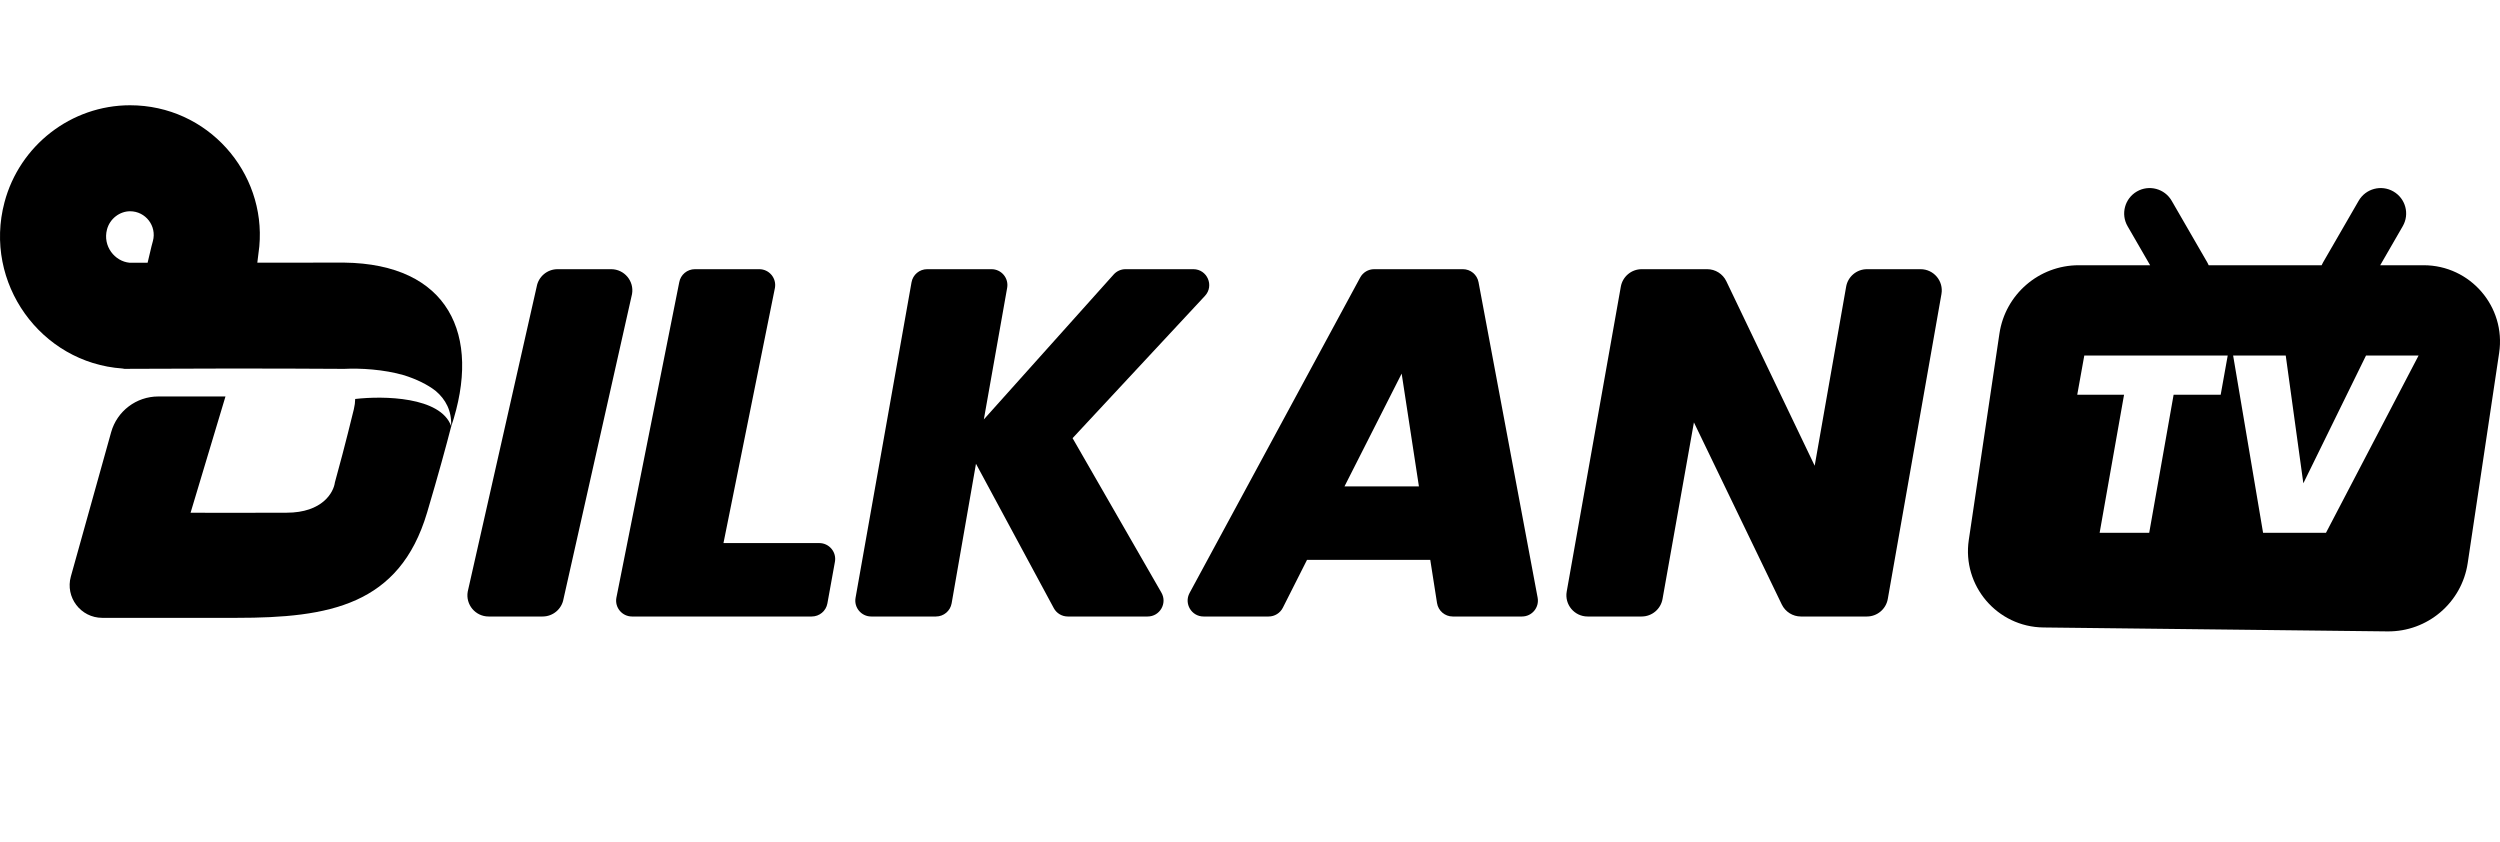
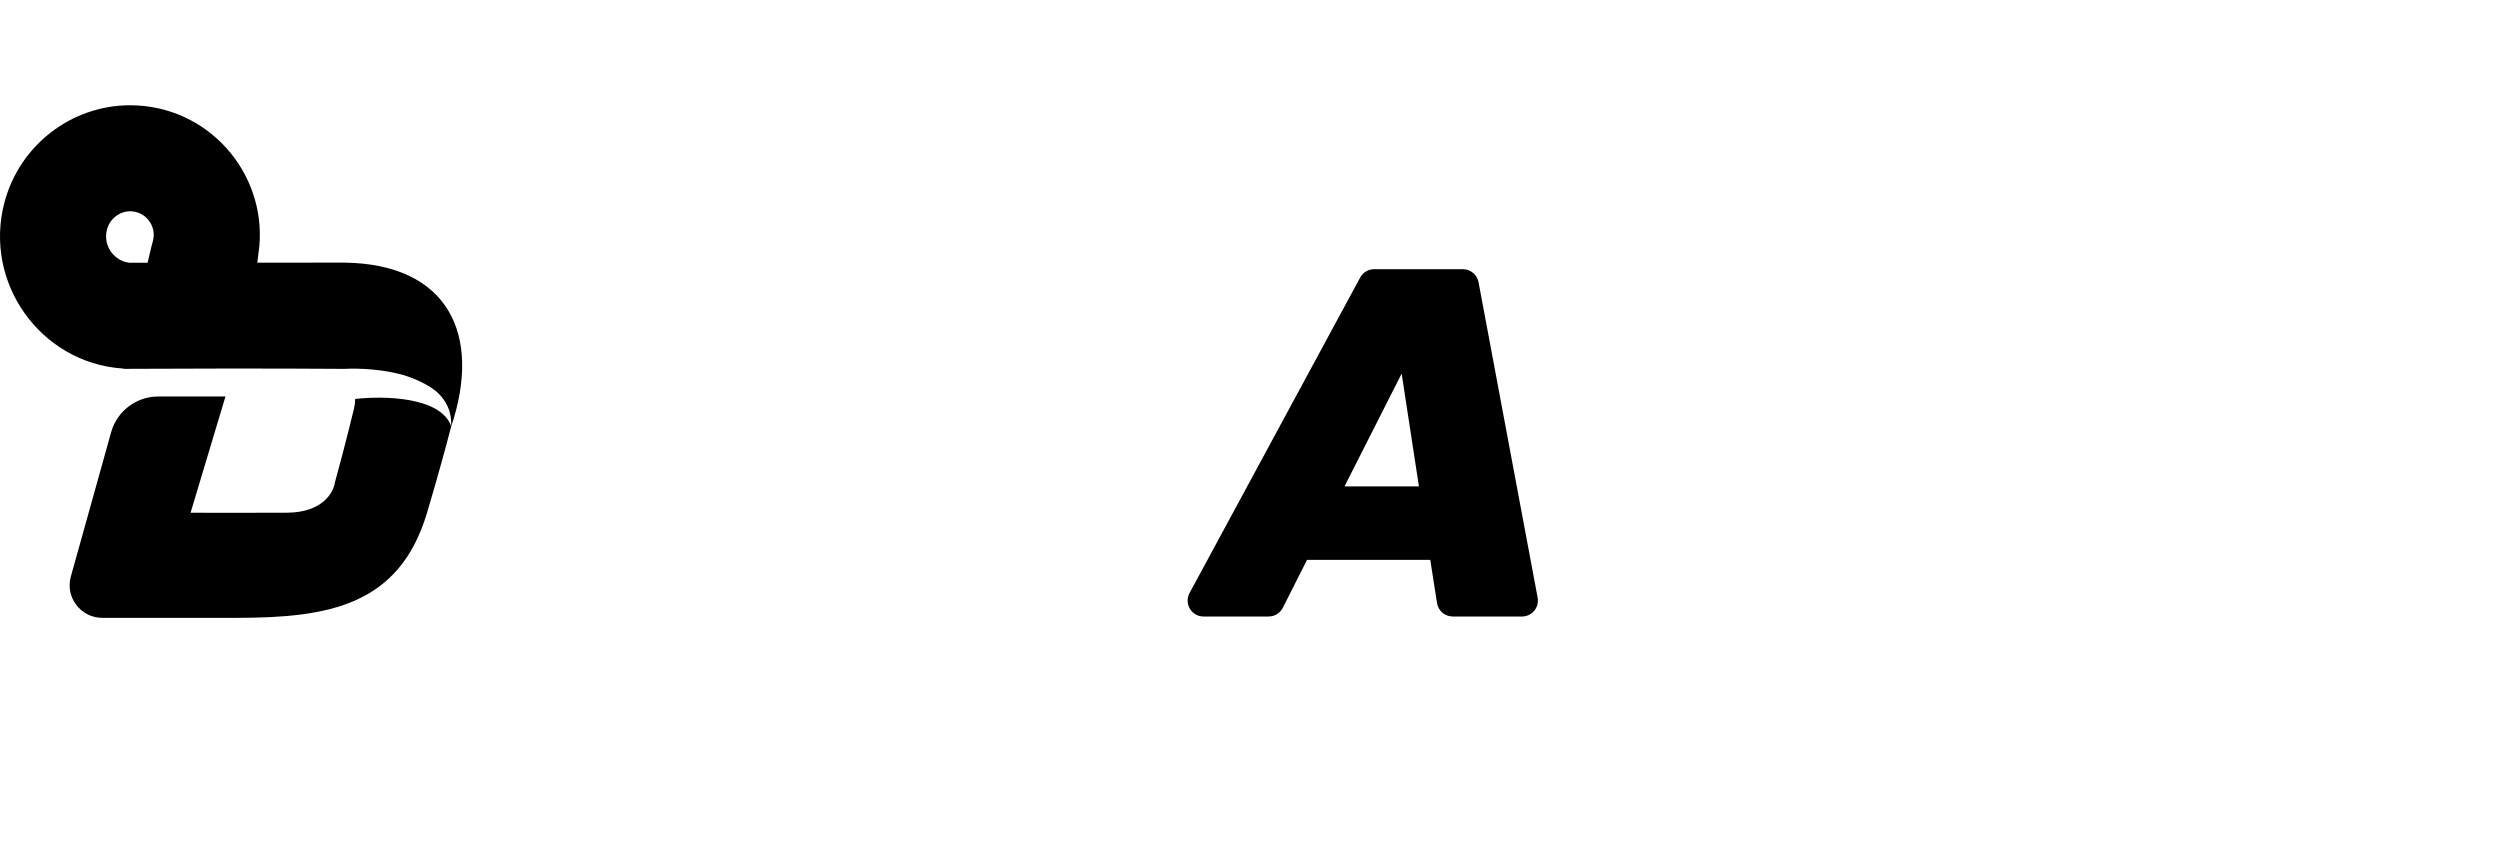
<svg xmlns="http://www.w3.org/2000/svg" fill="none" height="100%" overflow="visible" preserveAspectRatio="none" style="display: block;" viewBox="0 0 95 32" width="100%">
  <g id="Frame 1321318743">
    <g id="Vector">
-       <path d="M70.942 23.427C71.333 23.427 71.668 23.146 71.736 22.761L73.775 11.174C73.862 10.681 73.482 10.229 72.981 10.229H70.947C70.555 10.229 70.22 10.51 70.153 10.895L68.958 17.698L65.6 10.686C65.466 10.407 65.183 10.229 64.873 10.229H62.385C61.994 10.229 61.659 10.509 61.591 10.894L59.535 22.48C59.448 22.974 59.828 23.427 60.329 23.427H62.382C62.773 23.427 63.108 23.146 63.176 22.762L64.369 16.051L67.708 22.971C67.843 23.249 68.125 23.427 68.434 23.427H70.942Z" fill="black" />
      <path clip-rule="evenodd" d="M54.35 21.274H49.667L48.748 23.094C48.645 23.298 48.436 23.427 48.208 23.427H45.735C45.278 23.427 44.986 22.938 45.203 22.535L51.687 10.546C51.792 10.35 51.997 10.229 52.219 10.229H55.59C55.881 10.229 56.13 10.436 56.184 10.722L58.43 22.711C58.5 23.083 58.215 23.427 57.836 23.427H55.204C54.906 23.427 54.653 23.21 54.607 22.916L54.35 21.274ZM53.919 18.484L53.263 14.197L51.09 18.484H53.919Z" fill="black" fill-rule="evenodd" />
-       <path d="M44.134 22.521L40.758 16.65L45.788 11.244C46.148 10.858 45.874 10.229 45.346 10.229H42.77C42.598 10.229 42.435 10.302 42.32 10.43L37.386 15.938L38.272 10.938C38.338 10.568 38.053 10.229 37.677 10.229H35.233C34.94 10.229 34.689 10.439 34.638 10.727L32.511 22.717C32.445 23.087 32.73 23.427 33.106 23.427H35.567C35.861 23.427 36.112 23.215 36.162 22.926L37.087 17.623L40.044 23.109C40.149 23.305 40.353 23.427 40.576 23.427H43.61C44.075 23.427 44.365 22.924 44.134 22.521Z" fill="black" />
-       <path d="M27.492 20.637H31.133C31.509 20.637 31.795 20.978 31.727 21.349L31.441 22.93C31.389 23.218 31.138 23.427 30.846 23.427H24.017C23.641 23.427 23.356 23.087 23.422 22.717L25.811 10.727C25.862 10.439 26.113 10.229 26.407 10.229H28.852C29.227 10.229 29.512 10.567 29.448 10.937L27.492 20.637Z" fill="black" />
-       <path d="M24.017 11.174C24.104 10.681 23.724 10.229 23.223 10.229H21.188C20.797 10.229 20.462 10.509 20.394 10.894L17.774 22.48C17.686 22.974 18.066 23.427 18.567 23.427H20.619C21.011 23.427 21.346 23.146 21.413 22.761L24.017 11.174Z" fill="black" />
      <path clip-rule="evenodd" d="M5.047 14.015L8.694 14.004L8.694 14.003C10.502 14.004 12.172 14.011 13.078 14.017C13.69 13.987 14.573 14.033 15.36 14.261C15.816 14.407 16.235 14.604 16.555 14.854C16.934 15.175 17.169 15.609 17.143 16.188C16.736 15.073 14.579 15.036 13.497 15.161C13.496 15.281 13.48 15.411 13.446 15.552C13.139 16.818 12.838 17.933 12.726 18.332C12.678 18.705 12.262 19.483 10.887 19.483C10.582 19.483 10.208 19.484 9.808 19.485H9.807L9.806 19.485H9.804C8.915 19.488 7.903 19.49 7.242 19.483L8.568 15.066H6.015C5.18 15.066 4.447 15.622 4.223 16.425L2.693 21.905C2.472 22.695 3.066 23.478 3.887 23.478H8.985C12.502 23.478 15.179 23.005 16.228 19.483C16.665 18.012 16.958 16.93 17.142 16.216L17.142 16.219C18.325 12.704 17.025 10.027 13.076 9.979C12.067 9.981 10.935 9.982 9.778 9.982L9.854 9.364C10.112 6.546 7.892 4 4.942 4C2.705 4 0.742 5.527 0.17 7.689C-0.641 10.752 1.549 13.787 4.651 14.003C4.678 14.008 4.705 14.013 4.732 14.017C4.835 14.017 4.94 14.016 5.047 14.015ZM5.756 9.364L5.811 9.157C5.963 8.587 5.532 8.028 4.942 8.028C4.556 8.028 4.176 8.303 4.066 8.719C3.898 9.356 4.362 9.933 4.925 9.984L5.609 9.984L5.756 9.364Z" fill="black" fill-rule="evenodd" />
-       <path clip-rule="evenodd" d="M80.848 8.596C80.581 8.134 80.74 7.543 81.202 7.276C81.665 7.009 82.257 7.167 82.524 7.63L83.878 9.974C83.898 10.008 83.915 10.043 83.93 10.079H88.222C88.237 10.043 88.255 10.008 88.275 9.974L89.629 7.63C89.896 7.167 90.488 7.009 90.95 7.276C91.413 7.543 91.572 8.134 91.304 8.596L90.448 10.079H92.098C93.871 10.079 95.23 11.655 94.968 13.408L93.773 21.396C93.548 22.902 92.246 24.01 90.723 23.993L77.652 23.844C75.893 23.824 74.556 22.257 74.814 20.519L75.978 12.679C76.199 11.185 77.482 10.079 78.993 10.079H81.705L80.848 8.596ZM84.386 15.001L84.653 13.511H79.203L78.935 15.001H80.714L79.786 20.247H81.67L82.597 15.001H84.386ZM87.527 18.365L86.858 13.511H84.859L85.997 20.247H88.387L91.906 13.511H89.908L87.527 18.365Z" fill="black" fill-rule="evenodd" />
    </g>
  </g>
</svg>